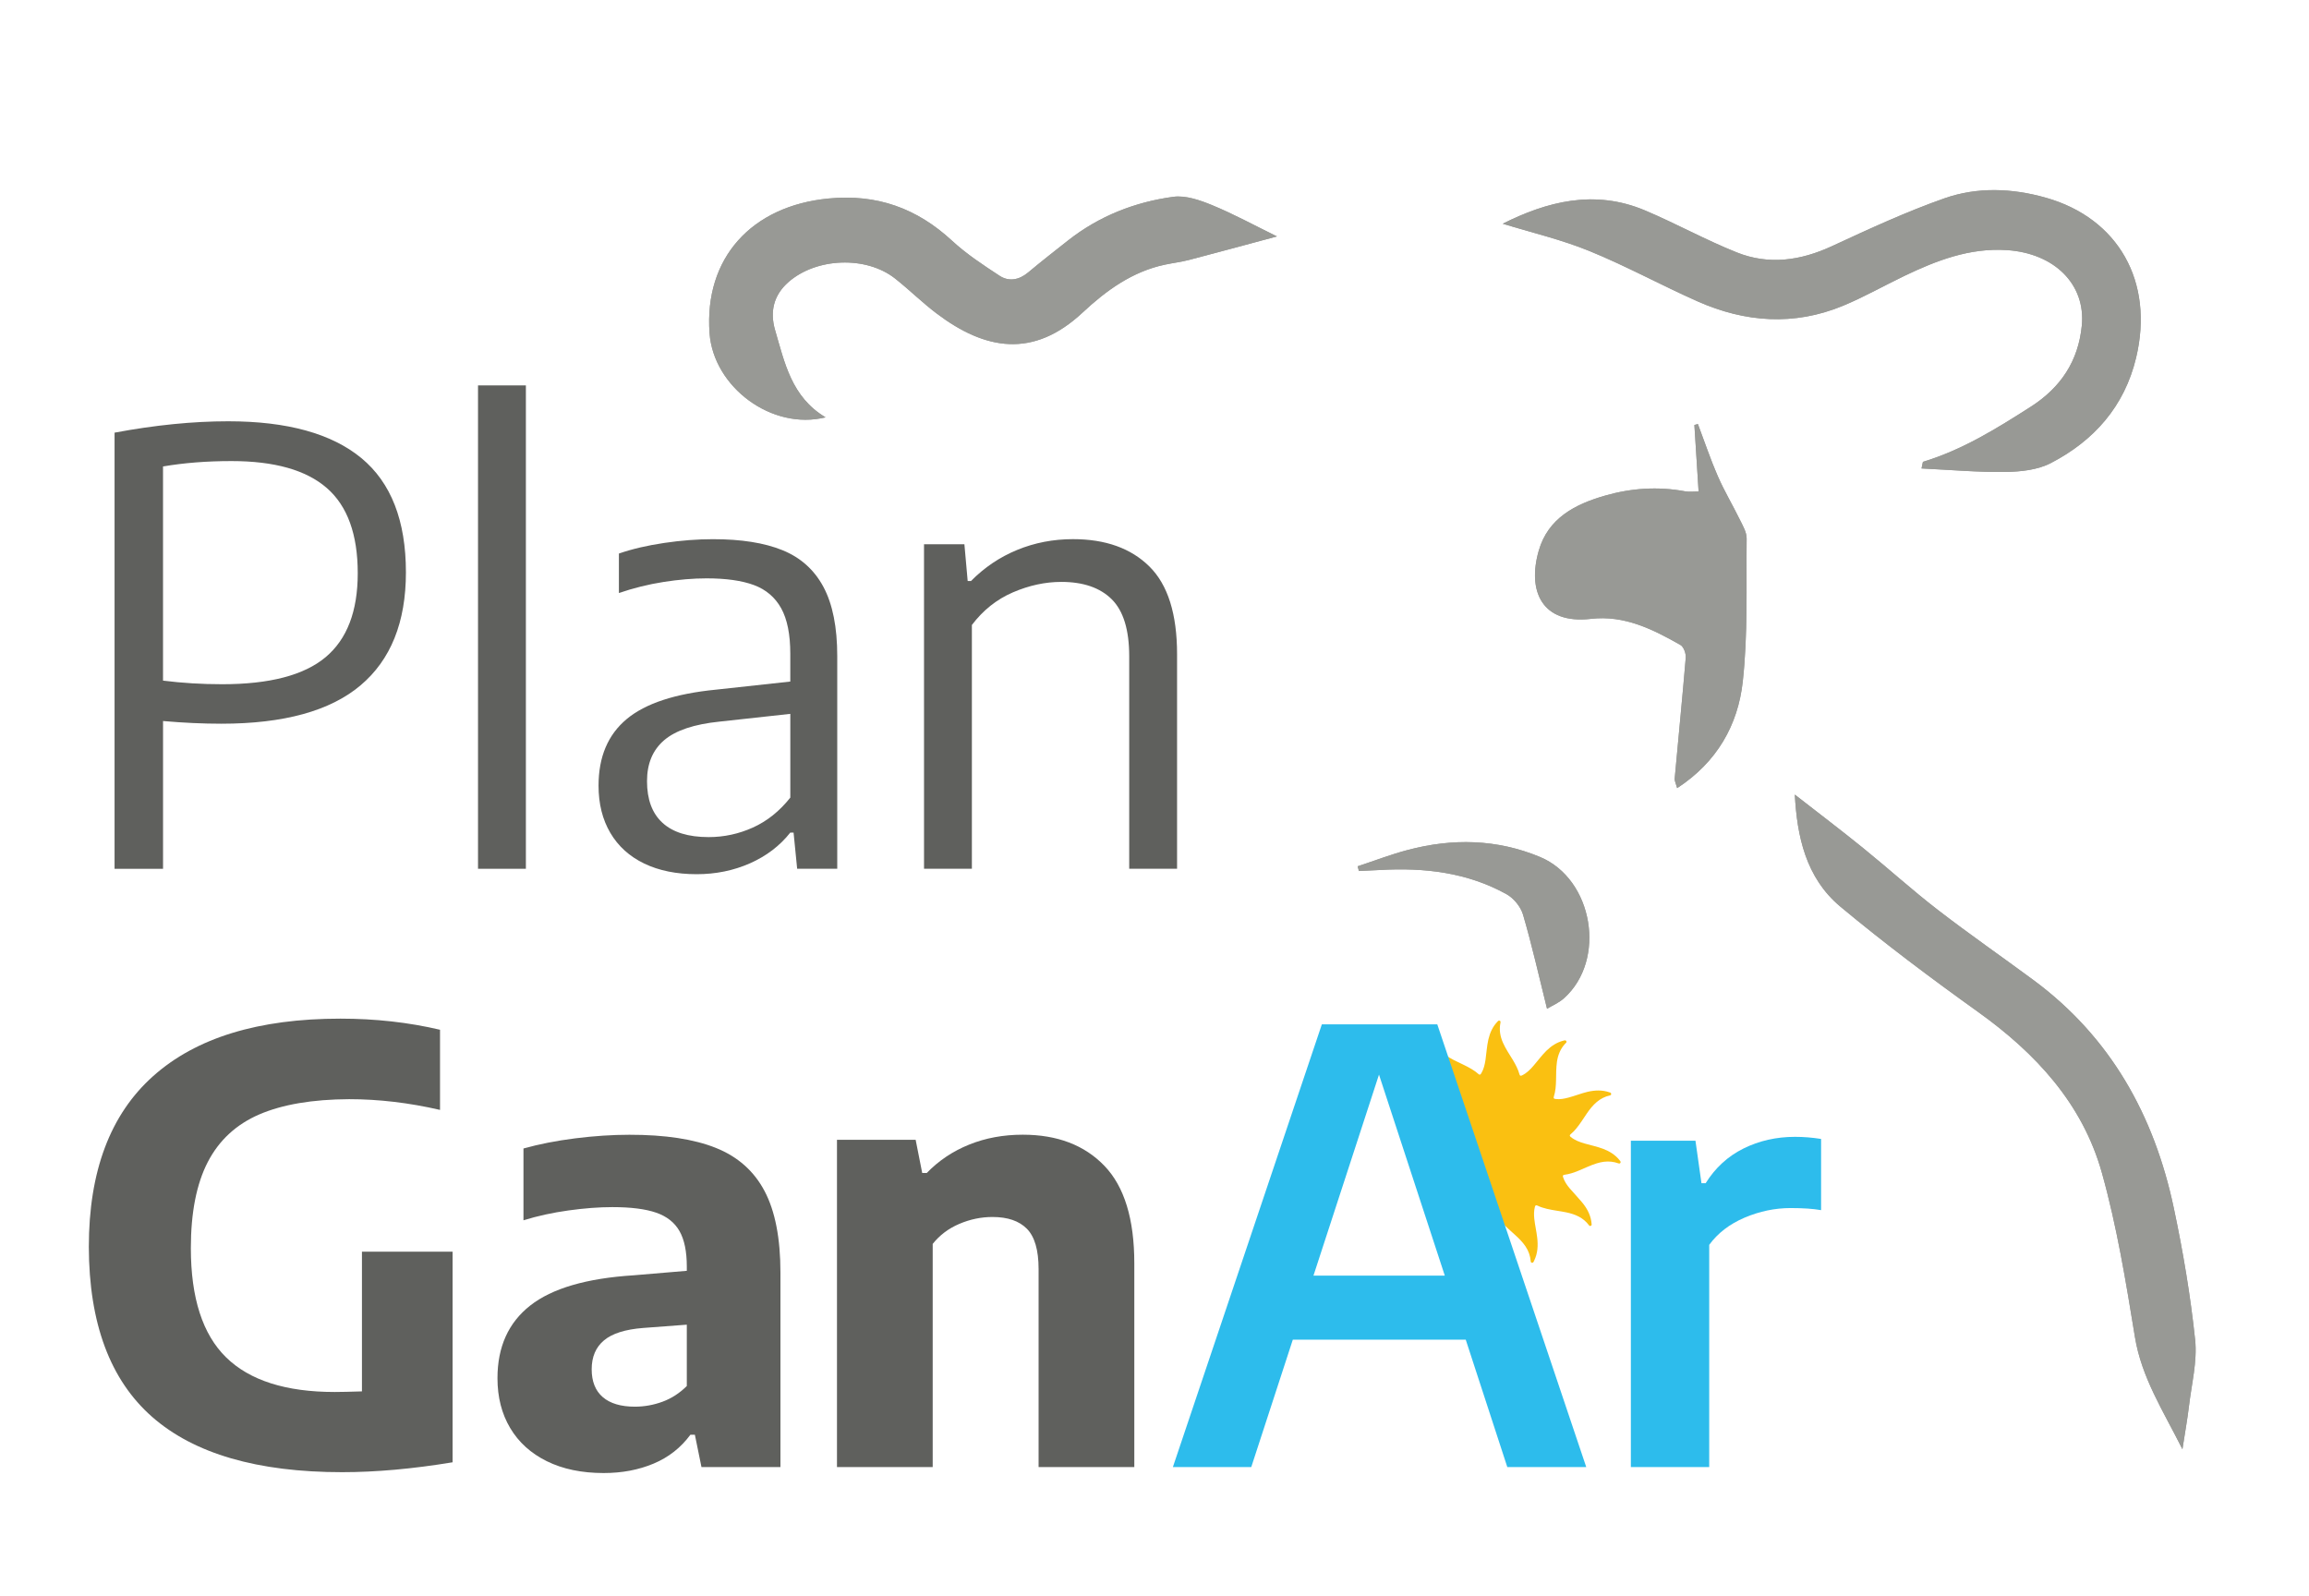
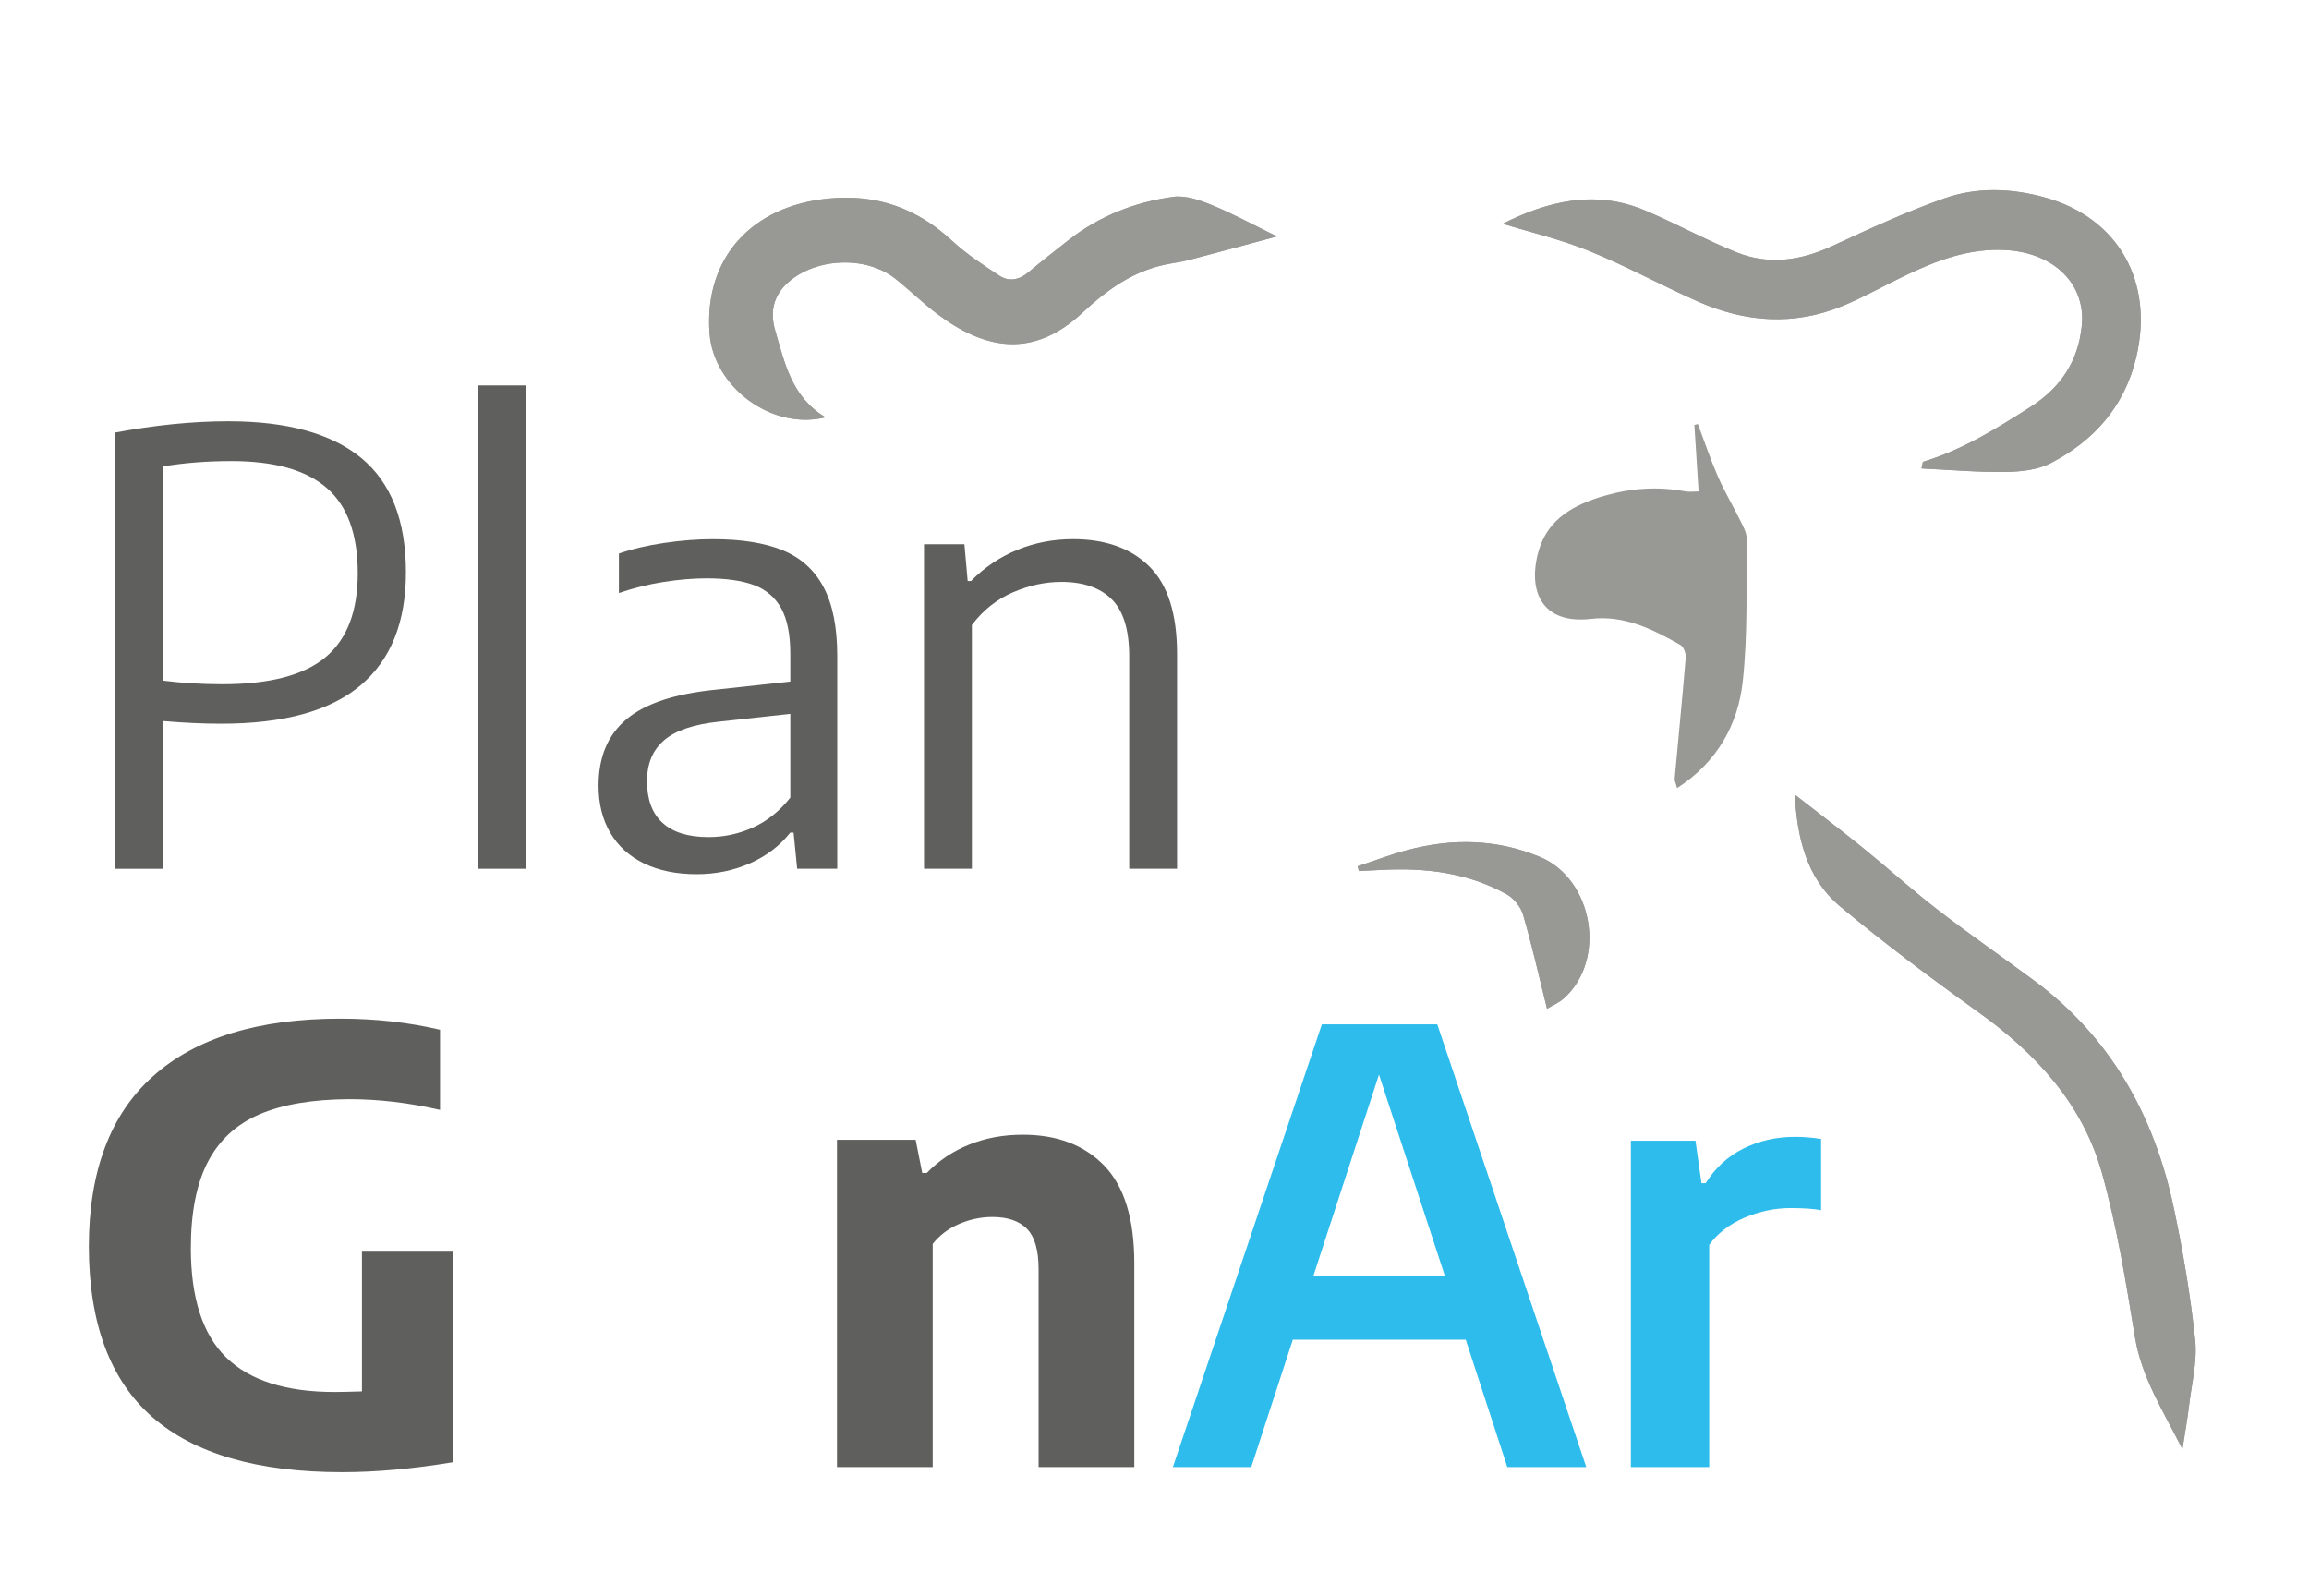
<svg xmlns="http://www.w3.org/2000/svg" version="1.1" id="Layer_1" x="0px" y="0px" width="150.5px" height="104px" viewBox="0 0 150.5 104" enable-background="new 0 0 150.5 104" xml:space="preserve">
  <g>
    <g>
      <path fill="#989995" d="M97.948,14.581c1.836,0.567,3.797,1.025,5.639,1.776c2.401,0.979,4.688,2.235,7.062,3.288    c3.097,1.373,6.275,1.604,9.453,0.297c1.371-0.564,2.67-1.306,4.01-1.95c2.117-1.016,4.274-1.849,6.701-1.689    c3.092,0.204,5.146,2.229,4.879,4.931c-0.229,2.303-1.366,4.024-3.334,5.283c-2.227,1.424-4.455,2.809-7.008,3.582    c-0.029,0.009-0.029,0.111-0.104,0.436c1.856,0.088,3.667,0.252,5.476,0.227c0.991-0.014,2.092-0.131,2.947-0.576    c2.822-1.461,4.807-3.7,5.564-6.873c1.181-4.938-1.15-9.086-5.887-10.426c-2.193-0.621-4.462-0.712-6.601,0.038    c-2.506,0.881-4.933,2.007-7.349,3.125c-2.035,0.942-4.104,1.236-6.186,0.406c-2.035-0.812-3.964-1.885-5.982-2.738    C103.906,12.314,100.799,13.152,97.948,14.581z M83.232,15.409c-1.517-0.743-2.836-1.465-4.217-2.034    c-0.795-0.327-1.729-0.657-2.539-0.547c-2.505,0.34-4.832,1.253-6.849,2.837c-0.878,0.69-1.757,1.379-2.613,2.095    c-0.59,0.491-1.251,0.615-1.866,0.211c-1.069-0.701-2.153-1.412-3.086-2.275c-2.298-2.124-4.895-3.063-8.059-2.758    c-5.02,0.485-8.108,3.884-7.754,8.777c0.255,3.511,4.059,6.359,7.56,5.485c-2.218-1.317-2.665-3.559-3.288-5.684    c-0.346-1.182-0.109-2.272,0.871-3.131c1.815-1.592,5.064-1.72,6.953-0.229c0.929,0.733,1.774,1.575,2.719,2.287    c3.159,2.381,6.286,2.93,9.498-0.069c1.535-1.433,3.237-2.676,5.373-3.125c0.523-0.111,1.059-0.174,1.574-0.308    C79.3,16.473,81.085,15.985,83.232,15.409z M116.986,51.792c0.144,2.681,0.701,5.414,2.977,7.31    c2.885,2.4,5.898,4.658,8.951,6.844c3.773,2.699,6.82,5.984,8.085,10.494c0.979,3.496,1.567,7.111,2.153,10.705    c0.433,2.64,1.822,4.777,3.096,7.313c0.177-1.145,0.329-1.973,0.427-2.807c0.169-1.44,0.55-2.911,0.402-4.323    c-0.304-2.884-0.79-5.757-1.392-8.595c-1.275-6.027-4.119-11.139-9.162-14.863c-2.067-1.529-4.186-2.996-6.223-4.567    c-1.658-1.278-3.214-2.692-4.844-4.011C120.001,54.109,118.503,52.975,116.986,51.792z M110.714,32.032    c-0.315,0-0.61,0.044-0.885-0.008c-1.765-0.33-3.513-0.208-5.22,0.282c-1.948,0.561-3.707,1.464-4.318,3.594    c-0.75,2.618,0.203,4.807,3.406,4.437c2.172-0.252,4.027,0.676,5.832,1.702c0.212,0.119,0.367,0.557,0.346,0.83    c-0.219,2.623-0.482,5.243-0.719,7.865c-0.016,0.169,0.082,0.349,0.158,0.635c2.6-1.689,3.965-4.115,4.276-6.937    c0.341-3.083,0.222-6.217,0.254-9.33c0.005-0.402-0.243-0.825-0.434-1.21c-0.47-0.958-1.021-1.877-1.445-2.852    c-0.483-1.111-0.868-2.267-1.298-3.402c-0.076,0.021-0.152,0.042-0.229,0.063C110.529,29.112,110.619,30.524,110.714,32.032z     M100.835,65.749c0.326-0.198,0.763-0.379,1.095-0.676c2.805-2.495,1.912-7.772-1.552-9.216c-2.817-1.172-5.711-1.228-8.628-0.455    c-1.104,0.291-2.174,0.705-3.26,1.063c0.027,0.104,0.054,0.204,0.082,0.307c0.46-0.021,0.921-0.041,1.38-0.066    c2.878-0.166,5.677,0.156,8.237,1.574c0.473,0.261,0.932,0.824,1.082,1.338C99.848,61.578,100.294,63.576,100.835,65.749z" />
      <path fill="#989995" d="M97.948,14.581c2.851-1.429,5.958-2.267,9.276-0.866c2.021,0.853,3.949,1.926,5.985,2.738    c2.08,0.831,4.147,0.536,6.185-0.405c2.416-1.118,4.844-2.245,7.35-3.125c2.138-0.75,4.406-0.66,6.602-0.039    c4.734,1.341,7.065,5.488,5.885,10.426c-0.758,3.173-2.742,5.411-5.563,6.873c-0.856,0.444-1.957,0.562-2.948,0.576    c-1.808,0.026-3.617-0.139-5.476-0.227c0.075-0.325,0.077-0.427,0.104-0.436c2.553-0.772,4.782-2.158,7.008-3.581    c1.967-1.26,3.105-2.98,3.334-5.283c0.269-2.702-1.785-4.728-4.879-4.931c-2.426-0.159-4.584,0.674-6.701,1.689    c-1.34,0.644-2.639,1.385-4.01,1.95c-3.178,1.307-6.355,1.075-9.451-0.298c-2.373-1.052-4.66-2.308-7.063-3.287    C101.744,15.606,99.784,15.148,97.948,14.581z" />
      <path fill="#989995" d="M83.232,15.409c-2.147,0.577-3.933,1.064-5.725,1.531c-0.516,0.135-1.051,0.198-1.574,0.309    c-2.134,0.448-3.836,1.691-5.372,3.125c-3.213,3-6.339,2.451-9.498,0.069c-0.945-0.712-1.791-1.553-2.719-2.287    c-1.889-1.492-5.138-1.363-6.953,0.229c-0.979,0.859-1.217,1.95-0.871,3.131c0.623,2.125,1.07,4.366,3.288,5.684    c-3.501,0.874-7.306-1.975-7.56-5.485c-0.355-4.894,2.734-8.292,7.752-8.777c3.164-0.306,5.761,0.634,8.059,2.758    c0.933,0.863,2.019,1.574,3.086,2.275c0.616,0.403,1.276,0.279,1.866-0.211c0.856-0.715,1.735-1.405,2.613-2.095    c2.018-1.584,4.343-2.497,6.85-2.837c0.81-0.109,1.742,0.221,2.537,0.547C80.396,13.943,81.716,14.666,83.232,15.409z" />
      <path fill="#989995" d="M116.986,51.792c1.517,1.183,3.015,2.317,4.474,3.5c1.629,1.319,3.185,2.731,4.845,4.011    c2.035,1.571,4.152,3.038,6.223,4.566c5.043,3.726,7.885,8.836,9.16,14.863c0.602,2.838,1.09,5.713,1.392,8.596    c0.147,1.412-0.231,2.883-0.402,4.322c-0.098,0.834-0.25,1.662-0.426,2.808c-1.272-2.535-2.664-4.675-3.095-7.313    c-0.588-3.592-1.176-7.209-2.155-10.703c-1.265-4.512-4.312-7.795-8.084-10.496c-3.054-2.185-6.065-4.441-8.951-6.844    C117.688,57.206,117.13,54.473,116.986,51.792z" />
-       <path fill="#989995" d="M110.714,32.032c-0.097-1.508-0.185-2.92-0.272-4.332c0.076-0.021,0.151-0.042,0.228-0.063    c0.429,1.136,0.813,2.291,1.299,3.402c0.427,0.975,0.978,1.894,1.445,2.852c0.188,0.385,0.438,0.808,0.433,1.21    c-0.031,3.113,0.088,6.247-0.253,9.33c-0.312,2.822-1.679,5.247-4.276,6.937c-0.075-0.286-0.176-0.466-0.159-0.635    c0.237-2.622,0.501-5.242,0.719-7.865c0.022-0.273-0.134-0.71-0.347-0.83c-1.803-1.025-3.658-1.954-5.831-1.702    c-3.203,0.37-4.156-1.818-3.405-4.437c0.609-2.13,2.37-3.033,4.318-3.594c1.707-0.49,3.455-0.611,5.219-0.282    C110.104,32.076,110.398,32.032,110.714,32.032z" />
      <path fill="#989995" d="M100.835,65.749c-0.541-2.173-0.987-4.171-1.563-6.132c-0.149-0.516-0.608-1.078-1.082-1.338    c-2.56-1.418-5.357-1.74-8.236-1.574c-0.46,0.025-0.92,0.045-1.38,0.066c-0.027-0.103-0.056-0.203-0.082-0.307    c1.085-0.357,2.157-0.771,3.261-1.063c2.917-0.772,5.813-0.719,8.628,0.455c3.464,1.443,4.354,6.72,1.552,9.216    C101.598,65.37,101.161,65.551,100.835,65.749z" />
    </g>
-     <path fill="#FAC011" d="M93.666,68.176c0.258,0.416,0.656,0.694,1.102,0.922c0.383,0.196,0.782,0.359,1.151,0.582   c0.153,0.092,0.3,0.196,0.435,0.315c0.084,0.078,0.129,0.069,0.192-0.033c0.164-0.271,0.231-0.573,0.279-0.882   c0.065-0.443,0.086-0.895,0.188-1.334c0.104-0.441,0.284-0.844,0.607-1.171c0.039-0.042,0.079-0.074,0.14-0.042   c0.058,0.029,0.05,0.081,0.04,0.131c-0.095,0.455-0.02,0.887,0.166,1.305c0.176,0.397,0.42,0.751,0.643,1.119   c0.177,0.299,0.34,0.602,0.431,0.939c0.026,0.093,0.074,0.111,0.165,0.066c0.306-0.148,0.539-0.385,0.757-0.639   c0.278-0.32,0.528-0.666,0.831-0.966c0.316-0.31,0.678-0.55,1.111-0.66c0.027-0.007,0.056-0.017,0.082-0.021   c0.045-0.004,0.08,0.008,0.104,0.049s0.017,0.08-0.014,0.112c-0.025,0.027-0.054,0.054-0.078,0.08   c-0.297,0.329-0.45,0.722-0.515,1.153c-0.058,0.4-0.051,0.803-0.06,1.204c-0.008,0.36-0.032,0.722-0.143,1.071   c-0.032,0.104-0.005,0.14,0.106,0.154c0.289,0.041,0.568-0.017,0.846-0.09c0.42-0.111,0.822-0.275,1.244-0.376   c0.478-0.11,0.951-0.131,1.422,0.03c0.021,0.006,0.043,0.013,0.062,0.021c0.043,0.021,0.058,0.056,0.056,0.103   c-0.004,0.045-0.029,0.07-0.068,0.078c-0.695,0.146-1.137,0.623-1.516,1.176c-0.228,0.333-0.438,0.677-0.693,0.986   c-0.107,0.131-0.227,0.252-0.357,0.362c-0.084,0.073-0.085,0.118,0.001,0.188c0.265,0.214,0.576,0.33,0.898,0.423   c0.407,0.118,0.827,0.202,1.228,0.356c0.396,0.153,0.749,0.369,1.024,0.697c0.022,0.027,0.042,0.055,0.065,0.08   c0.035,0.044,0.049,0.089,0.014,0.139c-0.034,0.045-0.082,0.039-0.129,0.022c-0.15-0.054-0.307-0.093-0.467-0.108   c-0.317-0.035-0.625,0.014-0.929,0.105c-0.417,0.127-0.804,0.322-1.205,0.486c-0.294,0.119-0.593,0.223-0.911,0.262   c-0.094,0.011-0.121,0.056-0.092,0.15c0.09,0.285,0.253,0.525,0.445,0.748c0.252,0.291,0.515,0.568,0.762,0.86   c0.314,0.369,0.553,0.778,0.633,1.265c0.014,0.069,0.021,0.139,0.025,0.207c0.005,0.049-0.021,0.086-0.068,0.102   c-0.044,0.016-0.08-0.001-0.105-0.039c-0.369-0.498-0.896-0.721-1.479-0.842c-0.417-0.088-0.844-0.129-1.26-0.229   c-0.211-0.051-0.418-0.113-0.615-0.209c-0.102-0.048-0.147-0.025-0.176,0.087c-0.063,0.253-0.063,0.511-0.036,0.769   c0.043,0.412,0.143,0.815,0.189,1.229c0.062,0.518,0.035,1.023-0.198,1.5c-0.013,0.025-0.024,0.051-0.038,0.077   c-0.023,0.048-0.063,0.069-0.115,0.06c-0.057-0.014-0.07-0.055-0.072-0.106c-0.029-0.353-0.146-0.673-0.342-0.966   c-0.197-0.293-0.447-0.534-0.707-0.77c-0.293-0.267-0.598-0.521-0.854-0.822c-0.084-0.101-0.16-0.203-0.229-0.313   c-0.063-0.101-0.106-0.104-0.192-0.024c-0.078,0.071-0.146,0.148-0.208,0.231L93.666,68.176z" />
    <g>
      <path fill="#5F605D" d="M7.467,28.2c2.639-0.494,5.109-0.741,7.409-0.741c3.848,0,6.739,0.8,8.677,2.398    c1.937,1.599,2.905,4.082,2.905,7.448c0,3.25-0.988,5.706-2.963,7.37c-1.976,1.664-4.998,2.496-9.066,2.496    c-1.196,0-2.463-0.058-3.802-0.175v9.631h-3.16V28.2z M21.213,42.842c1.404-1.17,2.105-2.996,2.105-5.478    c0-2.535-0.673-4.387-2.018-5.557c-1.345-1.171-3.416-1.755-6.21-1.755c-1.612,0-3.1,0.117-4.464,0.351v13.959    c1.248,0.157,2.534,0.235,3.86,0.235C17.567,44.597,19.81,44.012,21.213,42.842z" />
      <path fill="#5F605D" d="M31.157,56.626V25.12h3.12v31.506H31.157z" />
      <path fill="#5F605D" d="M51.004,35.862c1.183,0.481,2.073,1.281,2.671,2.399c0.597,1.118,0.897,2.619,0.897,4.504v13.861h-2.613    l-0.234-2.358H51.51c-0.676,0.857-1.55,1.523-2.622,2c-1.073,0.474-2.233,0.711-3.48,0.711c-1.313,0-2.45-0.23-3.412-0.691    c-0.962-0.463-1.699-1.128-2.213-1.999c-0.513-0.871-0.77-1.898-0.77-3.081c0-1.872,0.61-3.318,1.833-4.339    c1.221-1.02,3.165-1.659,5.83-1.919l4.835-0.527v-1.813c0-1.261-0.198-2.249-0.594-2.964c-0.397-0.714-0.989-1.219-1.774-1.511    c-0.787-0.292-1.817-0.438-3.09-0.438c-0.872,0-1.804,0.079-2.798,0.234c-0.995,0.156-1.965,0.397-2.915,0.722v-2.574    c0.871-0.299,1.858-0.53,2.963-0.692c1.105-0.163,2.158-0.243,3.159-0.243C48.307,35.141,49.821,35.381,51.004,35.862z     M49.074,53.938c0.923-0.416,1.736-1.066,2.438-1.951v-5.458l-4.621,0.506c-1.651,0.169-2.851,0.572-3.598,1.208    c-0.747,0.638-1.121,1.527-1.121,2.672c0,1.196,0.337,2.103,1.014,2.719c0.676,0.617,1.676,0.927,3.002,0.927    C47.19,54.561,48.151,54.354,49.074,53.938z" />
      <path fill="#5F605D" d="M60.227,35.473h2.632l0.214,2.398h0.215c0.871-0.884,1.874-1.56,3.012-2.028    c1.138-0.468,2.35-0.702,3.636-0.702c2.119,0,3.78,0.594,4.982,1.783c1.203,1.189,1.803,3.097,1.803,5.723v13.979h-3.119V42.784    c0-1.729-0.38-2.969-1.14-3.725c-0.76-0.753-1.856-1.131-3.286-1.131c-1.053,0-2.105,0.229-3.158,0.683    c-1.053,0.455-1.944,1.164-2.671,2.125v15.89h-3.119L60.227,35.473L60.227,35.473z" />
      <path fill="#5F605D" d="M29.499,81.584v13.727c-2.599,0.429-4.997,0.644-7.194,0.644c-5.525,0-9.655-1.203-12.391-3.606    C7.177,89.941,5.803,86.25,5.79,81.271c0-4.924,1.397-8.638,4.192-11.131c2.795-2.498,6.864-3.746,12.206-3.746    c2.274,0,4.439,0.241,6.493,0.724v5.224c-2.027-0.467-4.003-0.699-5.927-0.699c-2.392,0.012-4.341,0.344-5.849,0.992    c-1.508,0.65-2.629,1.688-3.364,3.109c-0.734,1.425-1.101,3.292-1.101,5.605c0,3.25,0.766,5.625,2.3,7.125    c1.534,1.502,3.893,2.254,7.078,2.254c0.403,0,0.994-0.014,1.774-0.039v-9.104L29.499,81.584L29.499,81.584z" />
-       <path fill="#5F605D" d="M46.657,74.818c1.429,0.57,2.49,1.511,3.178,2.816c0.689,1.305,1.034,3.077,1.034,5.313v12.673h-5.148    l-0.429-2.105H45c-0.625,0.846-1.423,1.473-2.398,1.881c-0.975,0.41-2.061,0.615-3.256,0.615c-1.43,0-2.665-0.258-3.705-0.771    s-1.835-1.234-2.388-2.164c-0.553-0.929-0.828-2.011-0.828-3.246c0-2.041,0.712-3.62,2.135-4.737s3.668-1.775,6.736-1.97    l3.47-0.293v-0.272c0-0.986-0.159-1.761-0.478-2.319c-0.319-0.56-0.825-0.958-1.521-1.199c-0.696-0.241-1.648-0.361-2.856-0.361    c-0.871,0-1.823,0.073-2.857,0.216c-1.033,0.144-2.011,0.356-2.935,0.643v-4.68c1.015-0.285,2.138-0.506,3.374-0.662    c1.234-0.155,2.411-0.233,3.529-0.233C43.349,73.96,45.228,74.246,46.657,74.818z M43.187,91.361    c0.584-0.215,1.111-0.557,1.579-1.023v-3.997l-2.846,0.214c-1.17,0.092-2.021,0.361-2.554,0.811c-0.534,0.447-0.8,1.076-0.8,1.882    c0,0.793,0.24,1.396,0.721,1.813c0.481,0.416,1.183,0.625,2.106,0.625C42.004,91.684,42.602,91.576,43.187,91.361z" />
      <path fill="#5F605D" d="M54.554,74.292h5.128l0.428,2.164h0.293c0.78-0.806,1.703-1.423,2.769-1.853    c1.065-0.43,2.229-0.644,3.49-0.644c2.248,0,4.022,0.676,5.323,2.028c1.299,1.352,1.949,3.47,1.949,6.354V95.62h-6.239V82.715    c0-1.234-0.254-2.107-0.76-2.623c-0.507-0.513-1.254-0.77-2.242-0.77c-0.74,0-1.461,0.148-2.165,0.449    c-0.702,0.299-1.28,0.733-1.735,1.306v14.545h-6.239V74.292z" />
      <path fill="#2DBCEC" d="M98.246,95.622l-2.71-8.306H84.266l-2.709,8.306h-5.109l9.71-28.856h7.524l9.709,28.855L98.246,95.622    L98.246,95.622z M85.611,83.145h8.561l-4.29-13.103L85.611,83.145z" />
      <path fill="#2DBCEC" d="M106.299,74.352h4.211l0.391,2.768h0.272c0.624-0.999,1.445-1.754,2.468-2.262    c1.021-0.506,2.141-0.76,3.361-0.76c0.559,0,1.123,0.047,1.696,0.137v4.641c-0.507-0.09-1.171-0.136-1.989-0.136    c-1.014,0-2.012,0.208-2.992,0.622c-0.98,0.418-1.752,1.009-2.311,1.775v14.485h-5.107V74.352L106.299,74.352z" />
    </g>
  </g>
</svg>